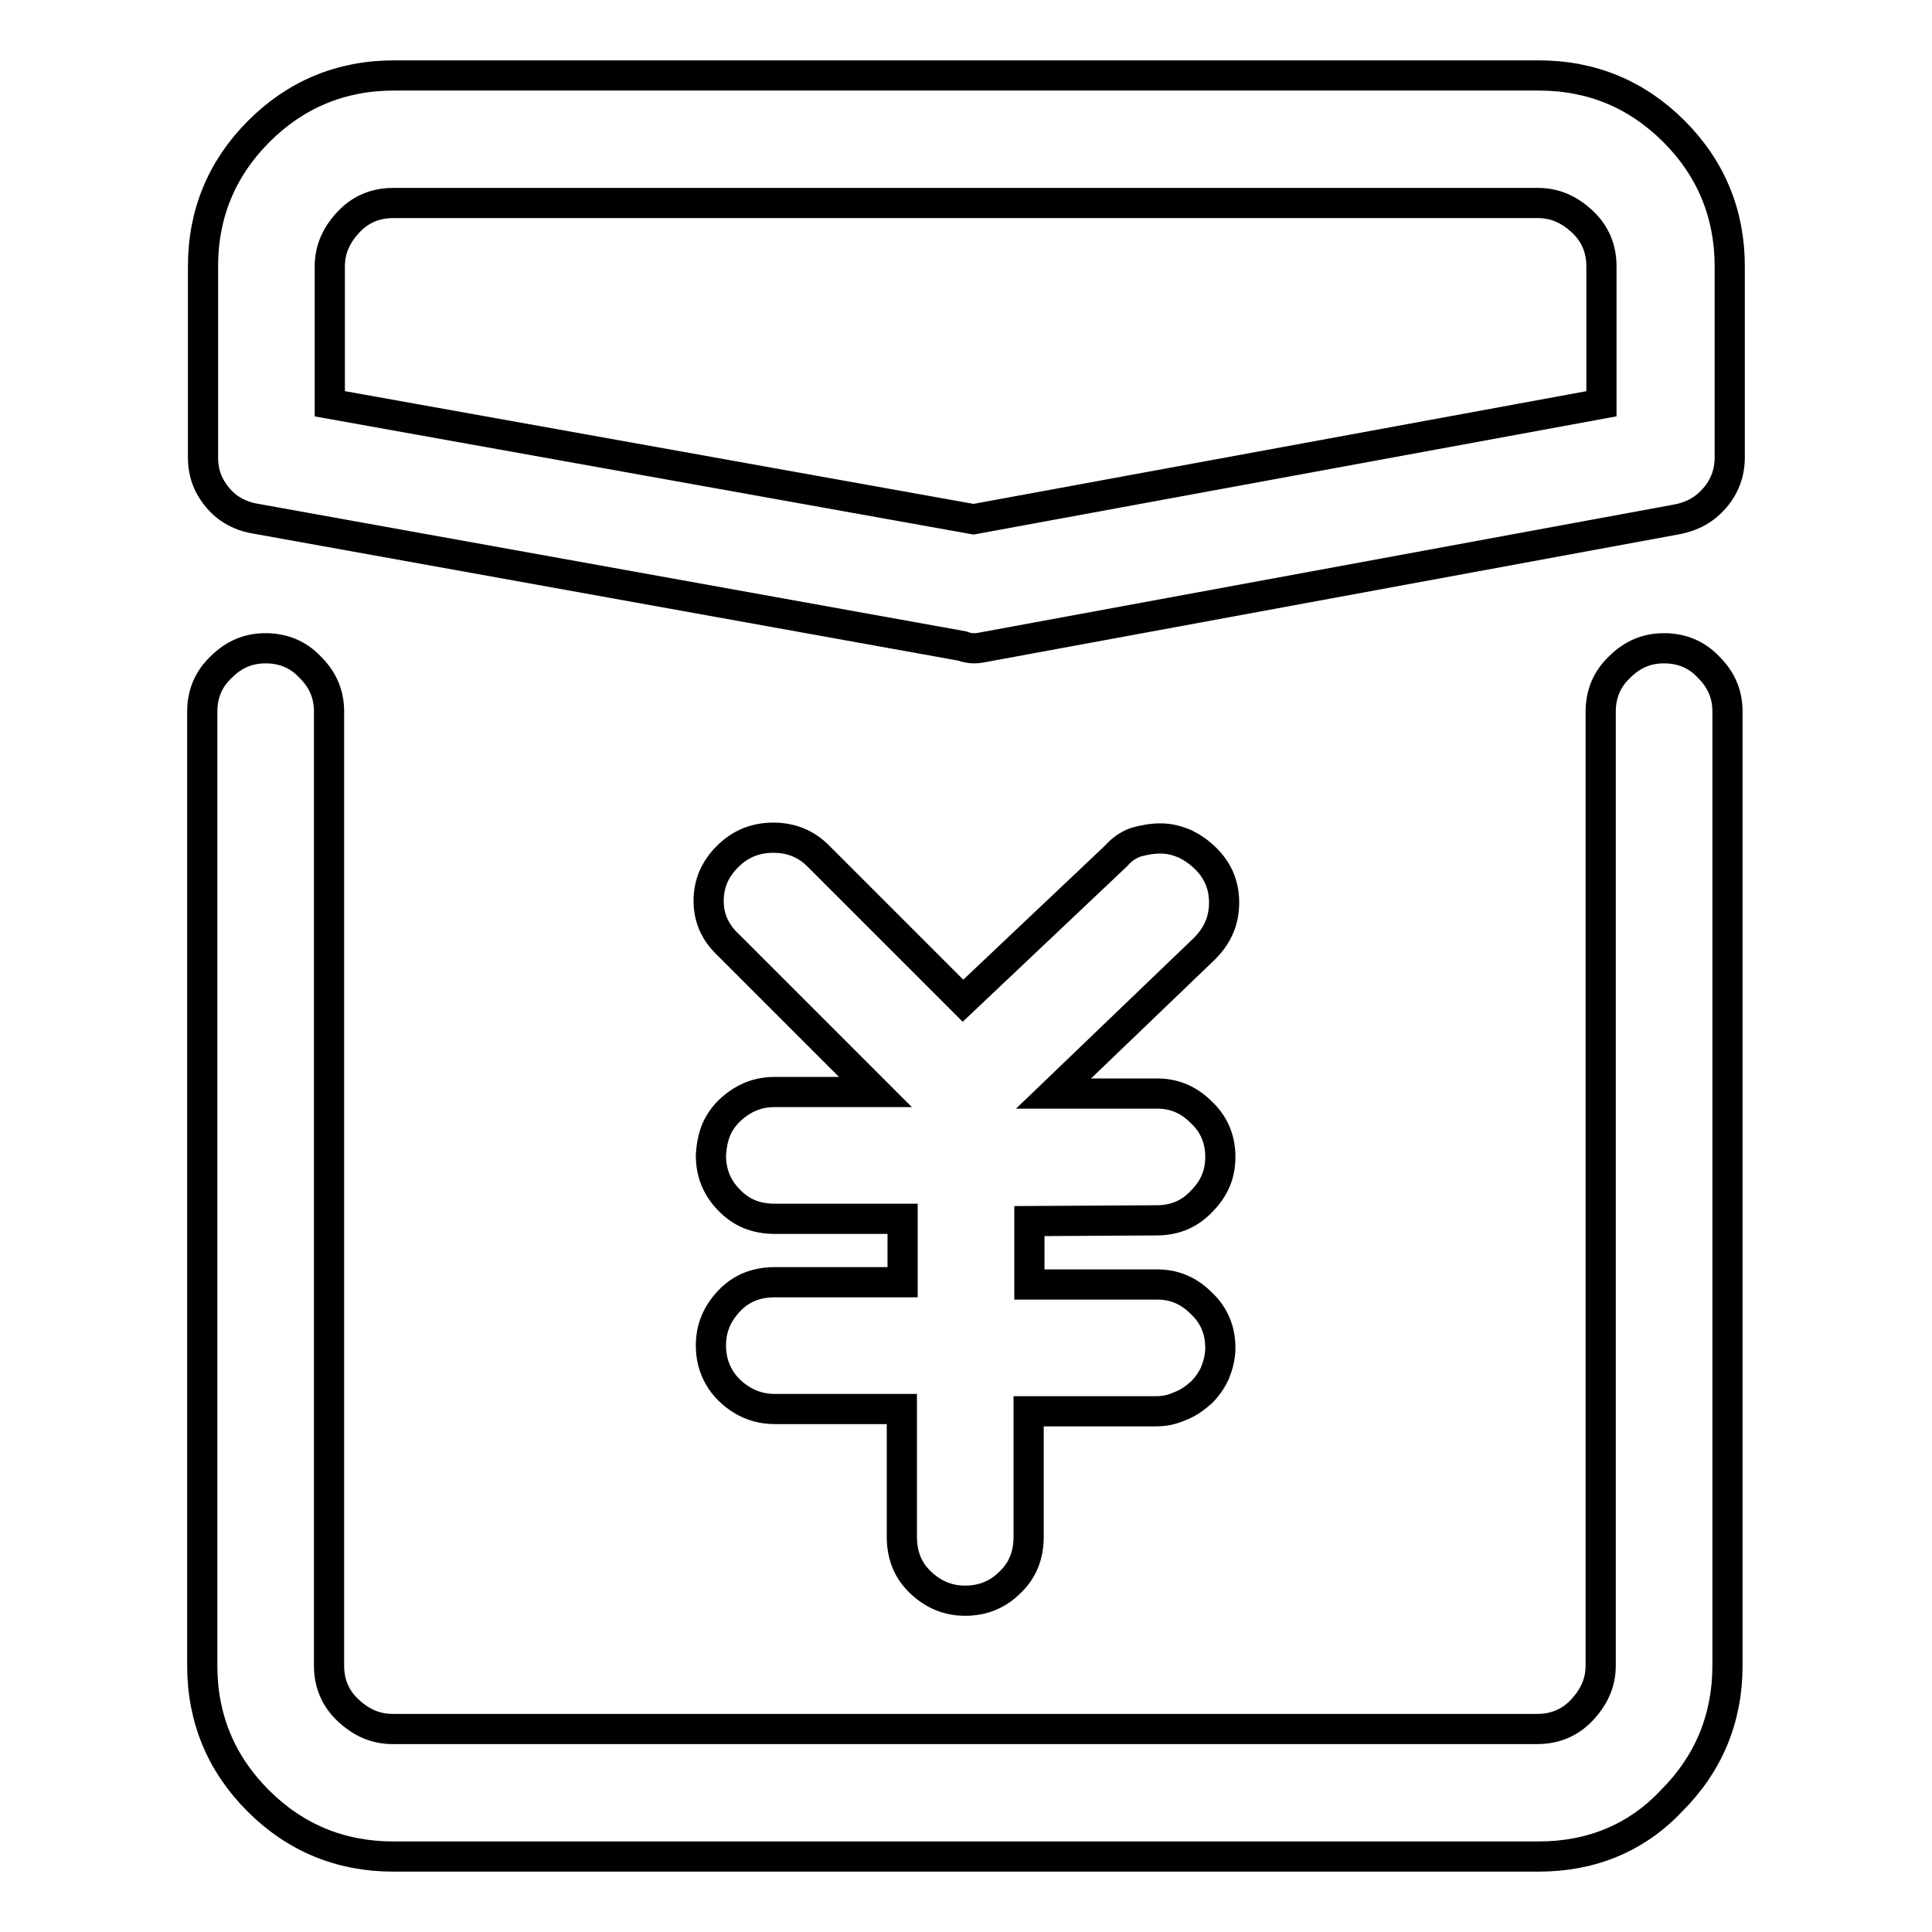
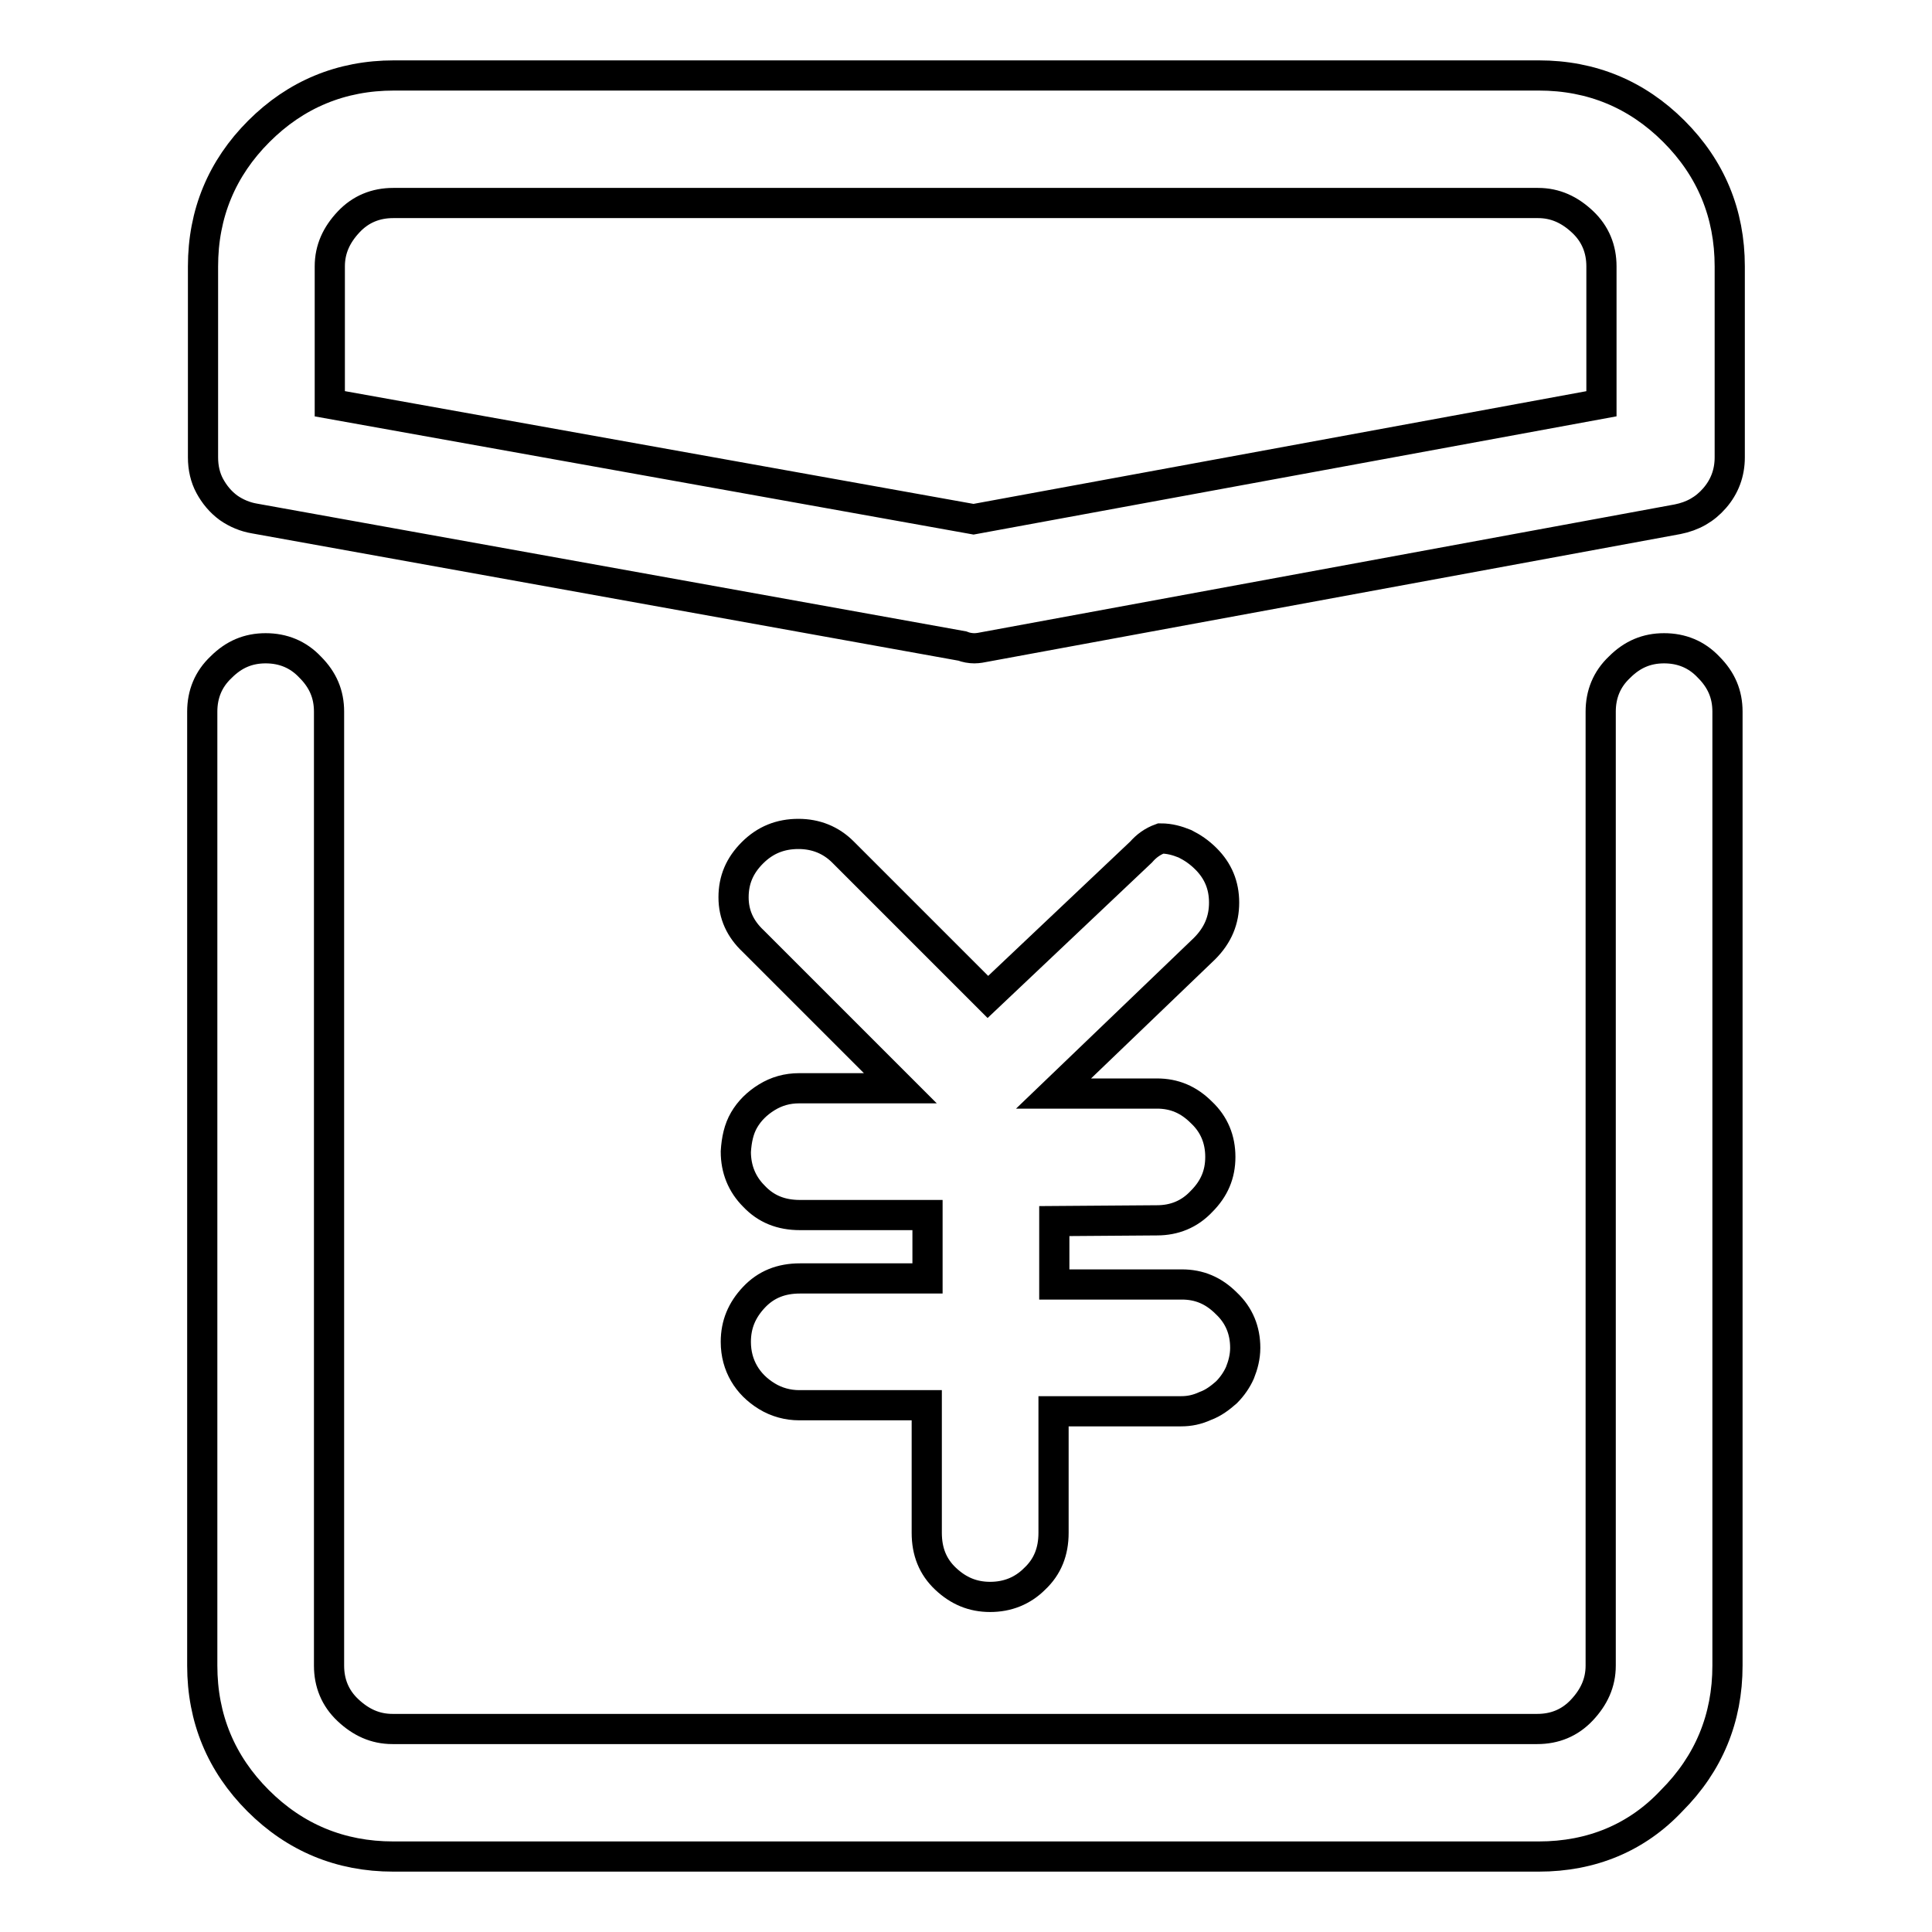
<svg xmlns="http://www.w3.org/2000/svg" version="1.1" x="0px" y="0px" viewBox="0 0 256 256" enable-background="new 0 0 256 256" xml:space="preserve">
  <g>
-     <path stroke-width="4" fill-opacity="0" stroke="#000000" d="M129.1,85.9c-0.5,0-1.1-0.1-1.6-0.3L33.7,68.7c-1.2-0.2-2.4-0.7-3.4-1.4c-1.1-0.8-1.9-1.8-2.5-2.9 c-0.6-1.1-0.9-2.4-0.9-3.8V35.3c0-7,2.5-13,7.4-17.9c4.9-4.9,10.9-7.4,17.9-7.4h151.7c7,0,13,2.5,17.9,7.4 c4.9,4.9,7.4,10.9,7.4,17.9v25.3c0,2.1-0.7,3.9-2,5.4c-1.3,1.5-2.9,2.4-4.9,2.8l-91.7,16.9C130.1,85.8,129.6,85.9,129.1,85.9 L129.1,85.9z M43.7,53.5l85.3,15.3l83.2-15.3V35.3c0-2.3-0.8-4.3-2.5-5.9s-3.6-2.5-5.9-2.5H52.1c-2.3,0-4.3,0.8-5.9,2.5 s-2.5,3.6-2.5,5.9V53.5z M203.9,246H52.1c-7,0-13-2.5-17.9-7.4c-4.9-4.9-7.4-10.9-7.4-17.9V94.3c0-2.3,0.8-4.3,2.5-5.9 c1.7-1.7,3.6-2.5,5.9-2.5c2.3,0,4.3,0.8,5.9,2.5c1.7,1.7,2.5,3.6,2.5,5.9v126.4c0,2.3,0.8,4.3,2.5,5.9s3.6,2.5,5.9,2.5h151.7 c2.3,0,4.3-0.8,5.9-2.5s2.5-3.6,2.5-5.9V94.3c0-2.3,0.8-4.3,2.5-5.9c1.7-1.7,3.6-2.5,5.9-2.5c2.3,0,4.3,0.8,5.9,2.5 c1.7,1.7,2.5,3.6,2.5,5.9v126.4c0,7-2.5,13-7.4,17.9C216.9,243.5,210.9,246,203.9,246z M153.3,161.7c2.3,0,4.3-0.8,5.9-2.5 c1.7-1.7,2.5-3.6,2.5-5.9c0-2.3-0.8-4.3-2.5-5.9c-1.7-1.7-3.6-2.5-5.9-2.5h-13.7l20-19.2c1.8-1.8,2.6-3.8,2.6-6.1 c0-2.3-0.8-4.2-2.4-5.8c-0.9-0.9-1.8-1.5-2.8-2c-1-0.4-2-0.7-3.2-0.7s-2.2,0.2-3.3,0.5c-1.1,0.4-1.9,1-2.6,1.8l-20.3,19.2 l-19.2-19.2c-1.6-1.6-3.6-2.4-5.9-2.4c-2.4,0-4.4,0.8-6.1,2.5c-1.7,1.7-2.5,3.6-2.5,5.9c0,2.3,0.9,4.2,2.6,5.8l19.5,19.5h-13.4 c-1.6,0-3,0.4-4.3,1.2s-2.3,1.8-3,3c-0.7,1.2-1,2.6-1.1,4.2c0,2.3,0.8,4.3,2.4,5.9c1.6,1.7,3.6,2.5,6.1,2.5h16.9v8.4h-16.9 c-2.5,0-4.5,0.8-6.1,2.5c-1.6,1.7-2.4,3.6-2.4,5.9c0,1.6,0.4,3,1.1,4.2c0.7,1.2,1.7,2.2,3,3c1.3,0.8,2.8,1.2,4.3,1.2h16.9v16.9 c0,2.5,0.8,4.5,2.5,6.1c1.7,1.6,3.6,2.4,5.9,2.4c2.3,0,4.3-0.8,5.9-2.4c1.7-1.6,2.5-3.6,2.5-6.1V187h16.9c1.1,0,2.1-0.2,3.2-0.7 c1.1-0.4,2-1.1,2.8-1.8c0.8-0.8,1.4-1.7,1.8-2.6c0.4-1,0.7-2.1,0.7-3.3c0-2.3-0.8-4.3-2.5-5.9c-1.7-1.7-3.6-2.5-5.9-2.5h-16.9v-8.4 L153.3,161.7L153.3,161.7z" />
+     <path stroke-width="4" fill-opacity="0" stroke="#000000" d="M129.1,85.9c-0.5,0-1.1-0.1-1.6-0.3L33.7,68.7c-1.2-0.2-2.4-0.7-3.4-1.4c-1.1-0.8-1.9-1.8-2.5-2.9 c-0.6-1.1-0.9-2.4-0.9-3.8V35.3c0-7,2.5-13,7.4-17.9c4.9-4.9,10.9-7.4,17.9-7.4h151.7c7,0,13,2.5,17.9,7.4 c4.9,4.9,7.4,10.9,7.4,17.9v25.3c0,2.1-0.7,3.9-2,5.4c-1.3,1.5-2.9,2.4-4.9,2.8l-91.7,16.9C130.1,85.8,129.6,85.9,129.1,85.9 L129.1,85.9z M43.7,53.5l85.3,15.3l83.2-15.3V35.3c0-2.3-0.8-4.3-2.5-5.9s-3.6-2.5-5.9-2.5H52.1c-2.3,0-4.3,0.8-5.9,2.5 s-2.5,3.6-2.5,5.9V53.5z M203.9,246H52.1c-7,0-13-2.5-17.9-7.4c-4.9-4.9-7.4-10.9-7.4-17.9V94.3c0-2.3,0.8-4.3,2.5-5.9 c1.7-1.7,3.6-2.5,5.9-2.5c2.3,0,4.3,0.8,5.9,2.5c1.7,1.7,2.5,3.6,2.5,5.9v126.4c0,2.3,0.8,4.3,2.5,5.9s3.6,2.5,5.9,2.5h151.7 c2.3,0,4.3-0.8,5.9-2.5s2.5-3.6,2.5-5.9V94.3c0-2.3,0.8-4.3,2.5-5.9c1.7-1.7,3.6-2.5,5.9-2.5c2.3,0,4.3,0.8,5.9,2.5 c1.7,1.7,2.5,3.6,2.5,5.9v126.4c0,7-2.5,13-7.4,17.9C216.9,243.5,210.9,246,203.9,246z M153.3,161.7c2.3,0,4.3-0.8,5.9-2.5 c1.7-1.7,2.5-3.6,2.5-5.9c0-2.3-0.8-4.3-2.5-5.9c-1.7-1.7-3.6-2.5-5.9-2.5h-13.7l20-19.2c1.8-1.8,2.6-3.8,2.6-6.1 c0-2.3-0.8-4.2-2.4-5.8c-0.9-0.9-1.8-1.5-2.8-2c-1-0.4-2-0.7-3.2-0.7c-1.1,0.4-1.9,1-2.6,1.8l-20.3,19.2 l-19.2-19.2c-1.6-1.6-3.6-2.4-5.9-2.4c-2.4,0-4.4,0.8-6.1,2.5c-1.7,1.7-2.5,3.6-2.5,5.9c0,2.3,0.9,4.2,2.6,5.8l19.5,19.5h-13.4 c-1.6,0-3,0.4-4.3,1.2s-2.3,1.8-3,3c-0.7,1.2-1,2.6-1.1,4.2c0,2.3,0.8,4.3,2.4,5.9c1.6,1.7,3.6,2.5,6.1,2.5h16.9v8.4h-16.9 c-2.5,0-4.5,0.8-6.1,2.5c-1.6,1.7-2.4,3.6-2.4,5.9c0,1.6,0.4,3,1.1,4.2c0.7,1.2,1.7,2.2,3,3c1.3,0.8,2.8,1.2,4.3,1.2h16.9v16.9 c0,2.5,0.8,4.5,2.5,6.1c1.7,1.6,3.6,2.4,5.9,2.4c2.3,0,4.3-0.8,5.9-2.4c1.7-1.6,2.5-3.6,2.5-6.1V187h16.9c1.1,0,2.1-0.2,3.2-0.7 c1.1-0.4,2-1.1,2.8-1.8c0.8-0.8,1.4-1.7,1.8-2.6c0.4-1,0.7-2.1,0.7-3.3c0-2.3-0.8-4.3-2.5-5.9c-1.7-1.7-3.6-2.5-5.9-2.5h-16.9v-8.4 L153.3,161.7L153.3,161.7z" />
  </g>
</svg>